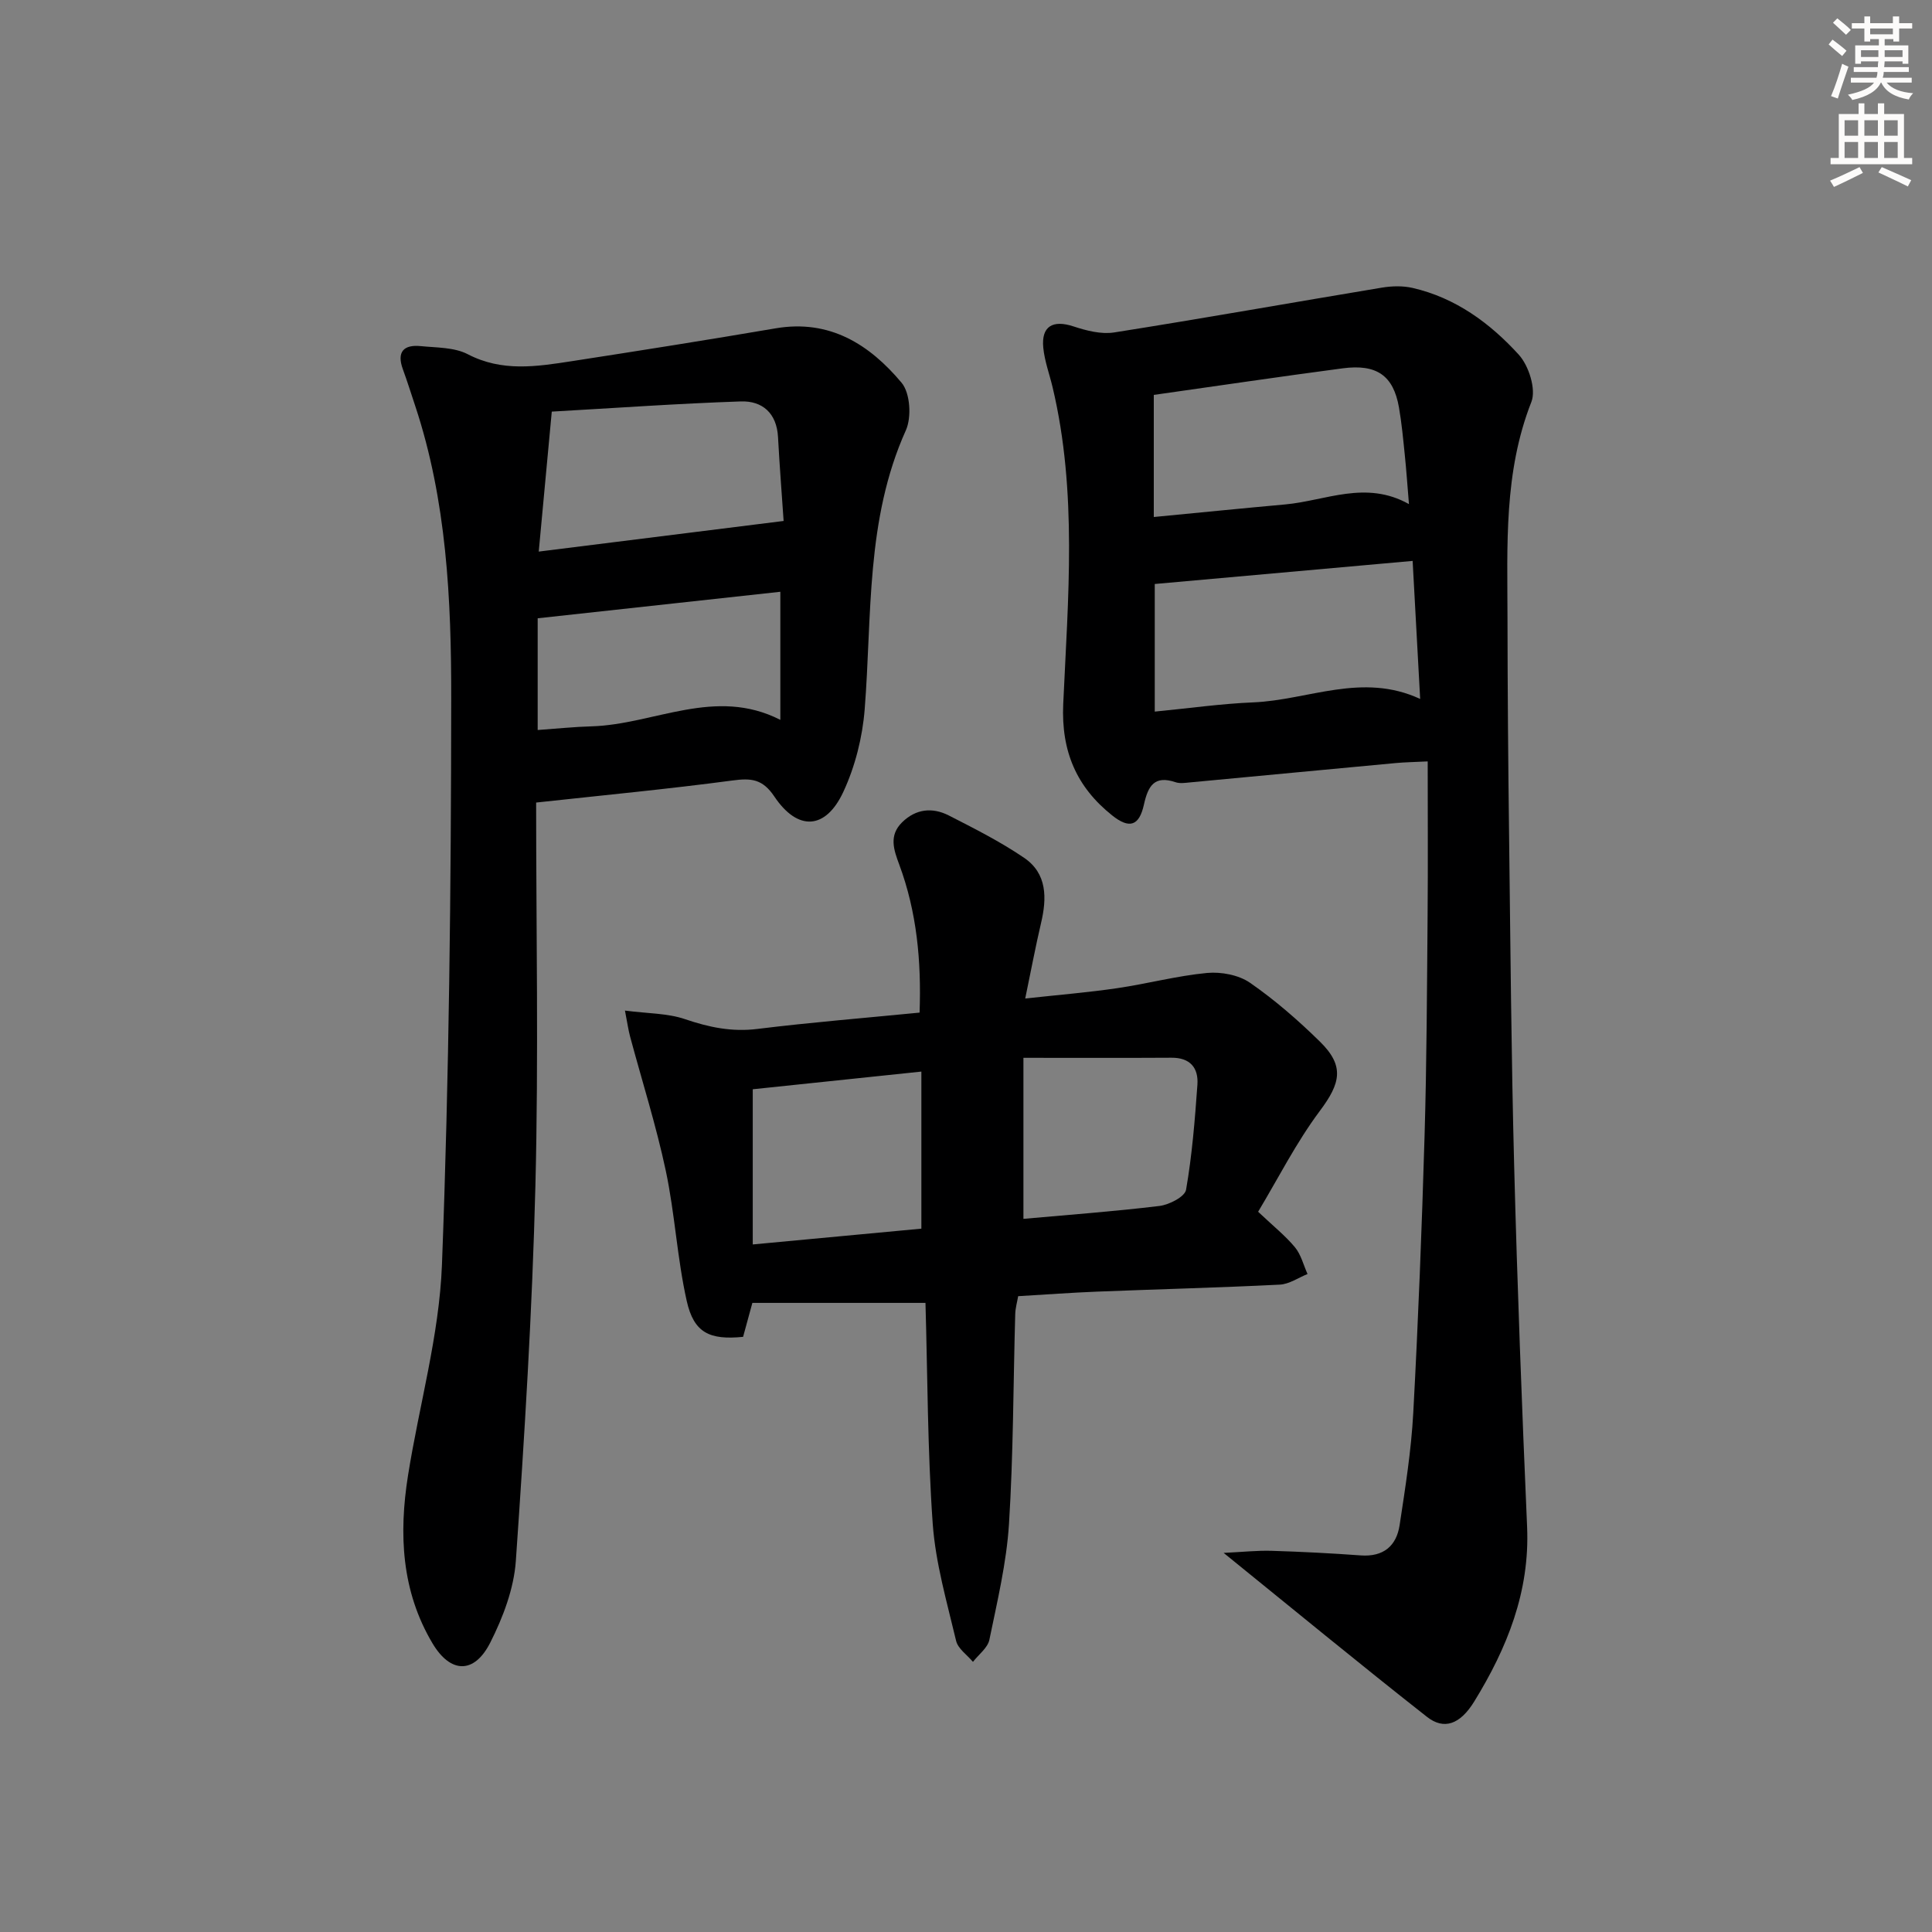
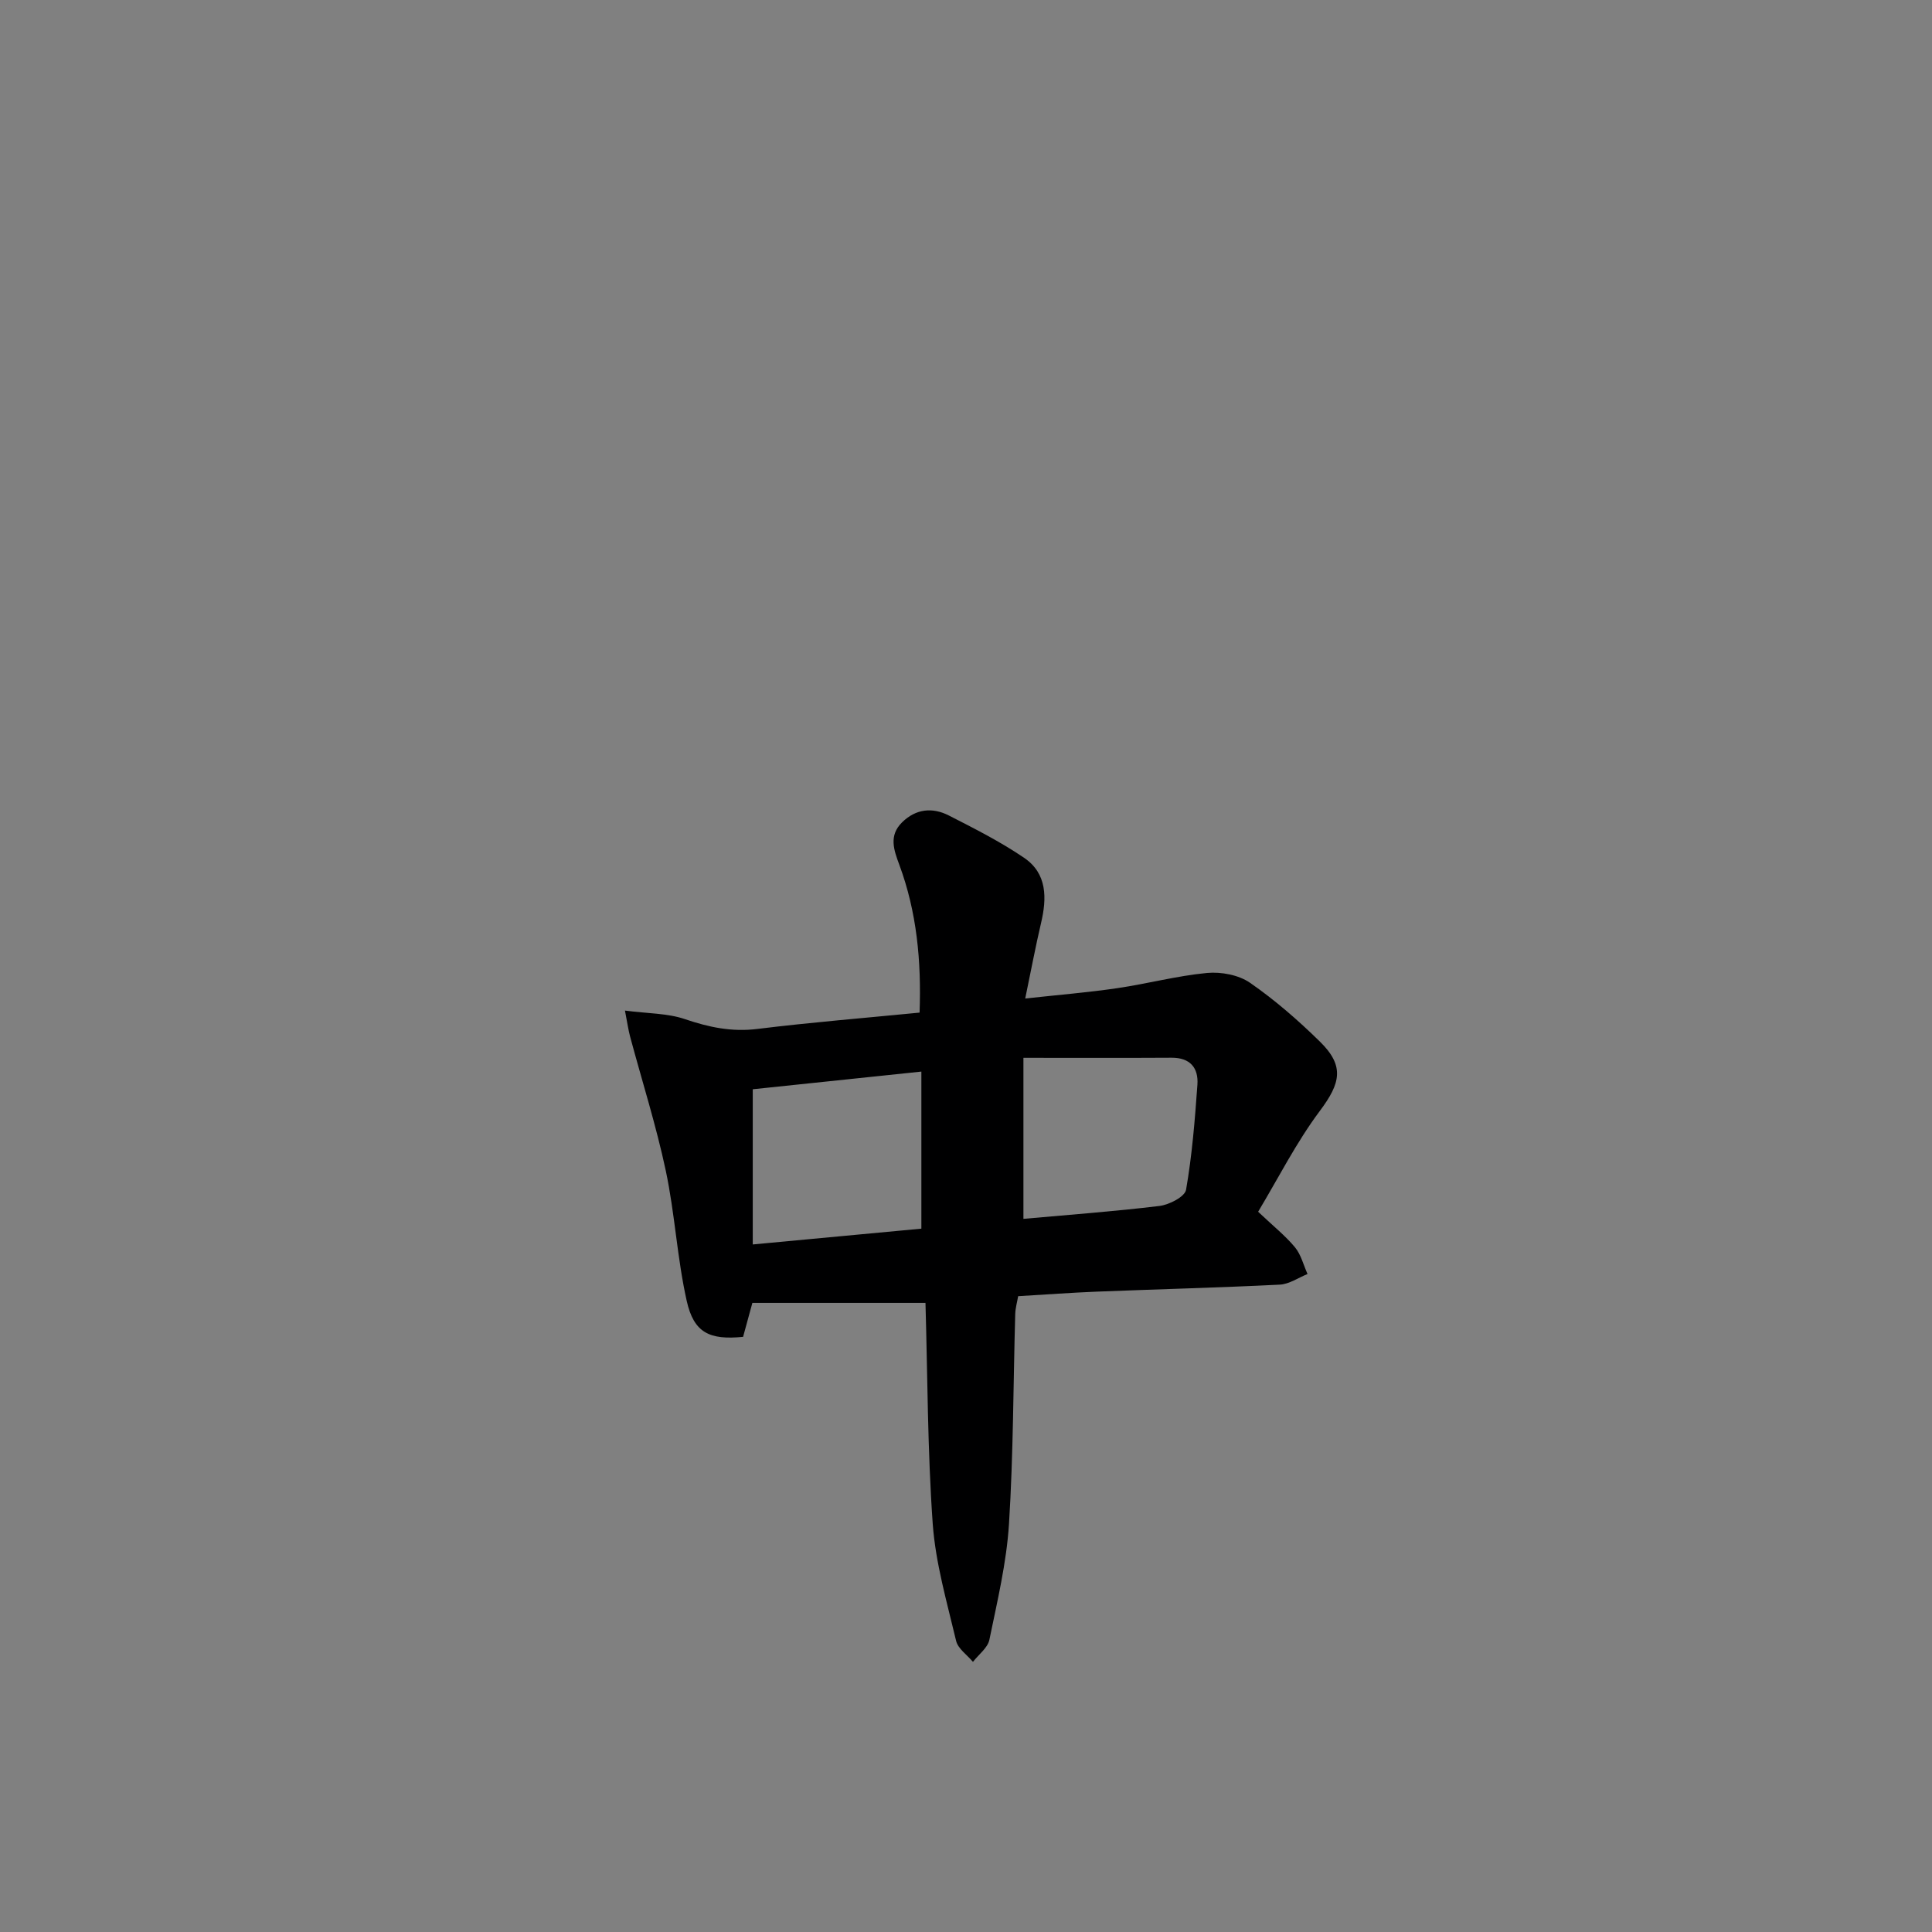
<svg xmlns="http://www.w3.org/2000/svg" enable-background="new 0 0 400 400" viewBox="0 0 400 400">
  <rect x="0" y="0" width="400" height="400" fill="#808080" stroke="none" />
  <g fill="#000001">
-     <path d="m253.34 321.51c3.95-.19 6.96-.52 9.95-.43 6.15.19 12.29.5 18.42.95 4.71.34 7.41-1.94 8.07-6.29 1.17-7.7 2.4-15.43 2.82-23.2 1.03-19.09 1.78-38.2 2.34-57.31.45-15.3.5-30.61.63-45.92.09-10.3.02-20.6.02-31.67-2.87.14-4.74.17-6.59.34-14.21 1.32-28.42 2.68-42.63 4.01-.99.09-2.08.27-2.98-.04-4.39-1.48-5.69.76-6.55 4.62-.98 4.45-3.01 5.1-6.58 2.25-7.37-5.87-10.57-13.27-10.13-23.06.99-21.88 2.96-43.88-2.2-65.58-.65-2.73-1.66-5.42-1.93-8.19-.44-4.46 1.98-5.82 6.26-4.41 2.67.88 5.72 1.67 8.41 1.25 18.51-2.92 36.95-6.21 55.44-9.28 2.06-.34 4.32-.4 6.34.06 8.91 2.04 16.06 7.3 22.01 13.84 2.07 2.28 3.61 7.16 2.6 9.75-5.74 14.59-4.97 29.71-4.95 44.8.02 14.99.14 29.98.33 44.96.28 22.8.45 45.6 1.05 68.39.65 24.93 1.6 49.86 2.68 74.77.58 13.42-4.14 25.09-10.94 36.15-2.93 4.76-6.26 5.96-9.8 3.18-13.81-10.85-27.37-22.02-42.09-33.94zm-14.26-174.18c7.22-.7 13.79-1.64 20.39-1.91 11.39-.47 22.55-6.29 34.56-.71-.55-9.99-1.05-19.19-1.56-28.58-18.2 1.63-35.82 3.21-53.39 4.78zm-.2-65.57v25.28c9.4-.9 18.29-1.8 27.18-2.6 8.41-.76 16.69-5.09 25.65-.07-.33-3.96-.54-7.06-.86-10.15-.34-3.3-.64-6.61-1.21-9.87-1.15-6.57-4.58-9.03-11.66-8.09-12.96 1.71-25.88 3.63-39.1 5.5z" />
-     <path d="m111 166.16c0 26.02.52 52.68-.15 79.31-.65 25.91-2.25 51.82-4.05 77.68-.4 5.76-2.65 11.7-5.29 16.92-3.32 6.57-8.23 6.42-11.95.19-6.46-10.84-7-22.68-5.09-34.75 2.31-14.56 6.47-29.02 7.03-43.63 1.49-39.08 1.89-78.21 1.92-117.32.02-20.4-.93-40.89-7.47-60.57-.84-2.52-1.63-5.05-2.54-7.54-1.32-3.62.18-5.14 3.7-4.79 3.29.33 6.95.23 9.74 1.68 7.09 3.69 14.23 2.56 21.45 1.45 14.1-2.18 28.2-4.41 42.27-6.81 11.22-1.92 19.47 3.35 26.1 11.27 1.78 2.13 2.09 7.14.88 9.84-8.35 18.54-6.99 38.34-8.53 57.8-.46 5.78-1.97 11.79-4.41 17.04-3.66 7.89-9.45 8.2-14.29.98-2.44-3.64-4.79-3.84-8.66-3.32-13.28 1.77-26.63 3.04-40.66 4.57zm3.24-80.94c-.92 9.87-1.78 19.03-2.7 28.98 17.34-2.17 33.63-4.2 50.7-6.34-.35-5.18-.83-11.27-1.16-17.36-.26-4.95-3.23-7.54-7.7-7.39-13.04.44-26.06 1.37-39.14 2.11zm-2.92 65.92c3.97-.28 7.57-.66 11.18-.76 12.97-.39 25.55-8.24 39.06-1.34 0-9.15 0-17.56 0-26.52-16.85 1.84-33.39 3.65-50.24 5.49z" />
    <path d="m191.61 269.75c-12.34 0-24.11 0-35.84 0-.77 2.8-1.36 4.97-1.92 7.03-6.96.69-10.19-.84-11.67-7.43-1.99-8.87-2.45-18.08-4.34-26.98-1.99-9.35-4.9-18.5-7.38-27.74-.37-1.37-.56-2.78-1.07-5.4 4.76.62 8.81.54 12.42 1.77 4.96 1.69 9.72 2.69 15.01 2.03 11.01-1.36 22.07-2.25 33.57-3.38.38-10.73-.58-20.85-4.2-30.62-1.15-3.09-2.2-6.04.58-8.78 2.86-2.81 6.28-3.14 9.66-1.42 5.31 2.71 10.68 5.42 15.6 8.77 4.79 3.26 4.73 8.35 3.5 13.54-1.13 4.81-2.04 9.67-3.27 15.59 7.06-.77 13.08-1.26 19.05-2.14 6.22-.91 12.36-2.56 18.6-3.15 2.92-.27 6.55.41 8.9 2.04 5.17 3.58 9.99 7.78 14.49 12.2 5.12 5.03 4.25 8.59-.03 14.31-4.9 6.55-8.63 13.97-12.79 20.89 3.16 2.99 5.65 4.97 7.64 7.37 1.25 1.52 1.75 3.66 2.59 5.52-1.91.77-3.79 2.1-5.74 2.2-12.63.63-25.27.95-37.91 1.45-5.3.21-10.6.61-16.26.94-.21 1.22-.58 2.48-.61 3.75-.41 14.47-.38 28.97-1.29 43.41-.51 8.05-2.43 16.04-4.06 23.98-.35 1.68-2.23 3.05-3.4 4.57-1.2-1.44-3.11-2.72-3.49-4.36-1.9-8.02-4.25-16.07-4.84-24.23-1.08-15.23-1.06-30.53-1.5-45.73zm-.85-47.89c-12.22 1.28-23.86 2.5-34.91 3.66v32.13c12.14-1.14 23.48-2.2 34.91-3.27 0-10.85 0-21.28 0-32.52zm21.13-2.85v33.34c9.33-.84 18.77-1.53 28.17-2.67 2.02-.25 5.25-1.91 5.5-3.35 1.25-7.17 1.83-14.47 2.35-21.74.25-3.5-1.5-5.63-5.38-5.6-9.93.06-19.85.02-30.64.02z" />
  </g>
-   <path d="m378.6 9.2.8-1c.9.7 1.9 1.4 2.9 2.3l-.9 1.1c-1.1-.9-2-1.7-2.8-2.4zm.5 10.7c.9-2.1 1.6-4.3 2.3-6.7.4.2.8.4 1.3.6-.7 2.1-1.5 4.3-2.2 6.6zm.4-15.2.9-.9c1 .8 2 1.6 2.8 2.4l-1 1c-1-.9-1.9-1.8-2.7-2.5zm12.5-1.3h1.2v1.4h2.7v1.1h-2.7v2.7h-1.2v-.5h-1.8v1.3h4.9v3.8h-1.2v-.5h-3.7c0 .4-.1.9-.1 1.2h5.1v1h-5.2c0 .5-.1.9-.2 1.2h6v1h-5.2c1.1 1.3 2.9 2 5.5 2.2-.4.4-.7.8-.9 1.3-2.9-.5-4.8-1.6-5.7-3.5h-.1c-.8 1.7-2.7 2.9-5.9 3.6-.2-.4-.6-.8-.9-1.1 2.8-.6 4.6-1.4 5.4-2.5h-4.8v-1h5.3c.1-.3.2-.7.2-1.2h-4.9v-1h5c0-.4 0-.8.1-1.2h-3.6v.5h-1.2v-3.8h4.9v-1.3h-1.8v.5h-1.2v-2.7h-2.6v-1.1h2.6v-1.4h1.2v1.4h4.7v-1.4zm-6.7 8.4h3.6c0-.4 0-.9 0-1.4h-3.6zm1.9-4.7h4.7v-1.2h-4.7zm6.7 3.3h-3.7v1.4h3.7z" fill="#fcfbfa" />
-   <path d="m384.7 21.4h1.3v2.2h2.8v-2.2h1.3v2.2h4.1v9.1h1.7v1.3h-16.9v-1.3h1.7v-9.1h4.1v-2.2zm.3 13.2.7 1.2c-1.8.9-3.8 1.9-6 2.9-.2-.4-.5-.8-.8-1.3 2.4-1 4.4-2 6.1-2.8zm-3.1-6.5h2.8v-3.2h-2.8zm0 4.6h2.8v-3.3h-2.8zm4.1-4.6h2.8v-3.2h-2.8zm0 4.6h2.8v-3.3h-2.8zm3.6 1.9c2.1.9 4.1 1.8 6.1 2.7l-.7 1.3c-2.2-1.1-4.2-2-6.1-2.9zm3.3-9.7h-2.8v3.2h2.8zm-2.8 7.8h2.8v-3.3h-2.8z" fill="#fcfbfa" />
</svg>